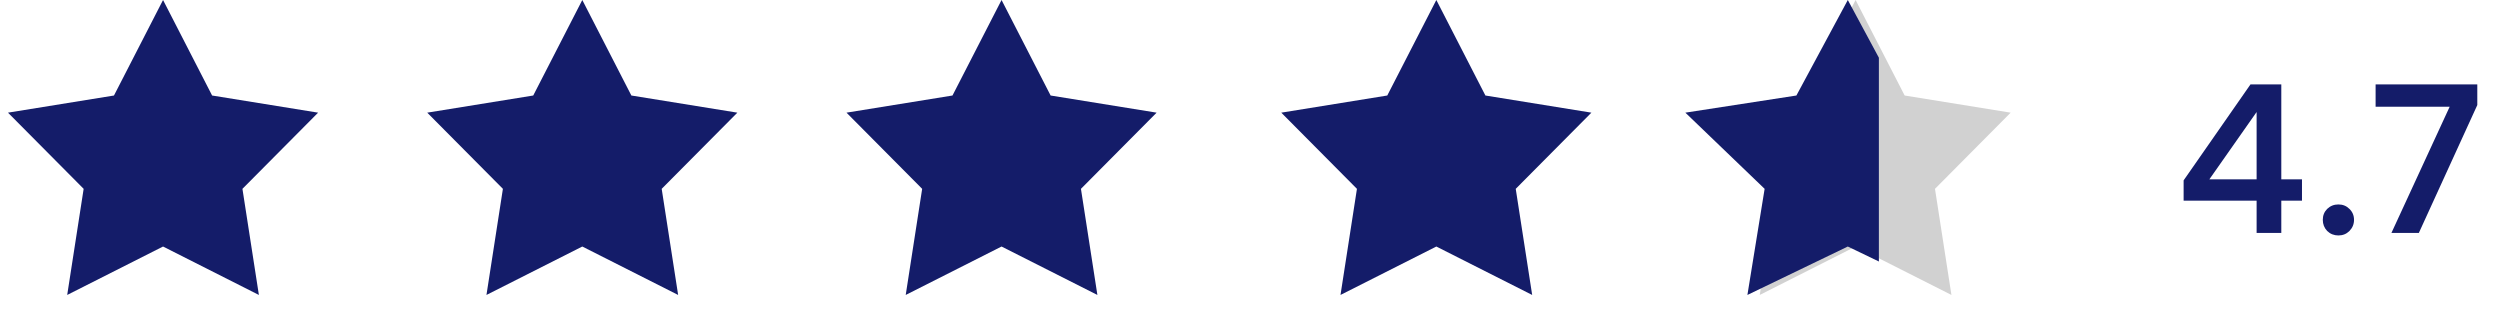
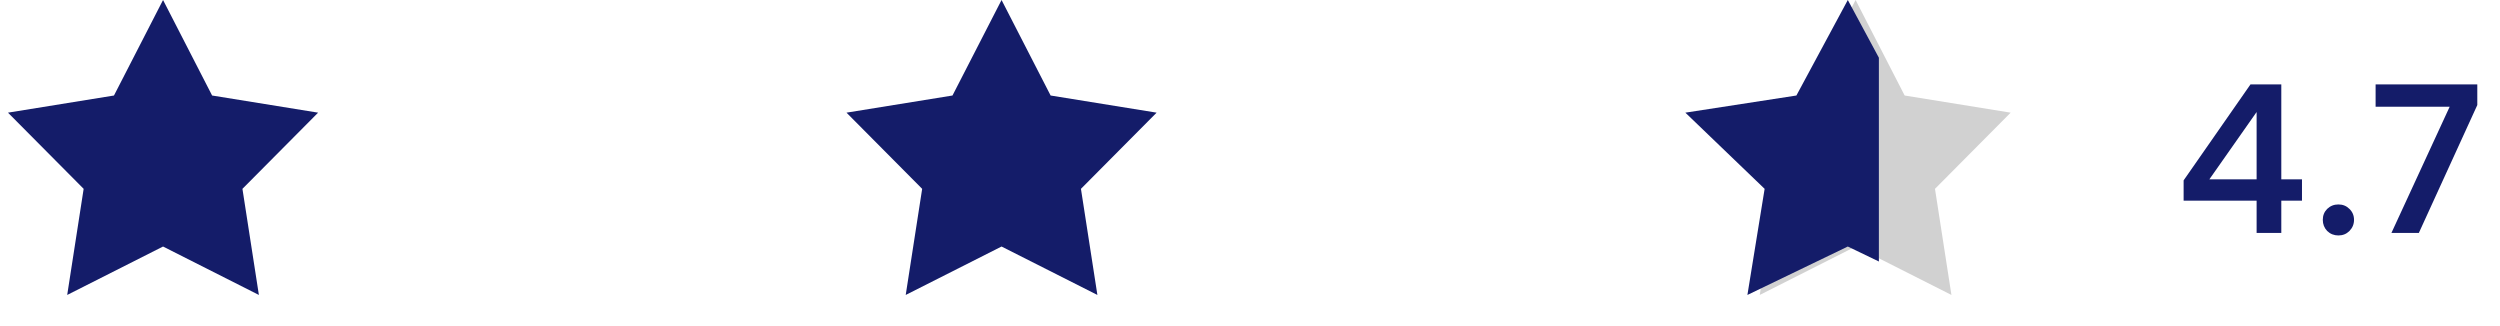
<svg xmlns="http://www.w3.org/2000/svg" width="161" height="21" viewBox="0 0 161 21" fill="none">
  <path d="M146.916 15H145.326V12.921H140.625V11.617L144.932 5.434H146.916V11.549H148.248V12.921H146.916V15ZM142.283 11.549H145.326V7.214L142.283 11.549ZM149.873 13.451C150.072 13.261 150.312 13.166 150.593 13.166C150.874 13.166 151.109 13.261 151.3 13.451C151.499 13.641 151.599 13.877 151.599 14.158C151.599 14.438 151.499 14.678 151.3 14.878C151.109 15.068 150.874 15.163 150.593 15.163C150.312 15.163 150.072 15.068 149.873 14.878C149.683 14.678 149.588 14.438 149.588 14.158C149.588 13.877 149.683 13.641 149.873 13.451ZM159.538 6.766L155.774 15H154.008L157.758 6.875H152.989V5.434H159.538V6.766Z" fill="#141C69" />
-   <path d="M10.5 0L13.66 6.151L20.486 7.255L15.613 12.161L16.672 18.995L10.5 15.876L4.328 18.995L5.387 12.161L0.514 7.255L7.34 6.151L10.5 0Z" fill="#141C69" />
-   <path d="M37.5 0L40.66 6.151L47.486 7.255L42.613 12.161L43.672 18.995L37.5 15.876L31.328 18.995L32.387 12.161L27.514 7.255L34.34 6.151L37.5 0Z" fill="#141C69" />
+   <path d="M10.5 0L13.66 6.151L20.486 7.255L15.613 12.161L16.672 18.995L10.5 15.876L4.328 18.995L5.387 12.161L0.514 7.255L7.34 6.151L10.5 0" fill="#141C69" />
  <path d="M64.5 0L67.66 6.151L74.486 7.255L69.613 12.161L70.672 18.995L64.5 15.876L58.328 18.995L59.387 12.161L54.514 7.255L61.34 6.151L64.5 0Z" fill="#141C69" />
-   <path d="M92.5 0L95.66 6.151L102.486 7.255L97.613 12.161L98.672 18.995L92.5 15.876L86.328 18.995L87.387 12.161L82.514 7.255L89.34 6.151L92.5 0Z" fill="#141C69" />
  <path d="M119.5 0L122.66 6.151L129.486 7.255L124.613 12.161L125.672 18.995L119.5 15.876L113.328 18.995L114.387 12.161L109.514 7.255L116.34 6.151L119.5 0Z" fill="#D1D1D1" />
  <path fill-rule="evenodd" clip-rule="evenodd" d="M121 3.718L118.999 0L115.688 6.151L108.537 7.255L113.642 12.161L112.533 18.995L118.999 15.876L121 16.841V3.718Z" fill="#141C69" />
</svg>